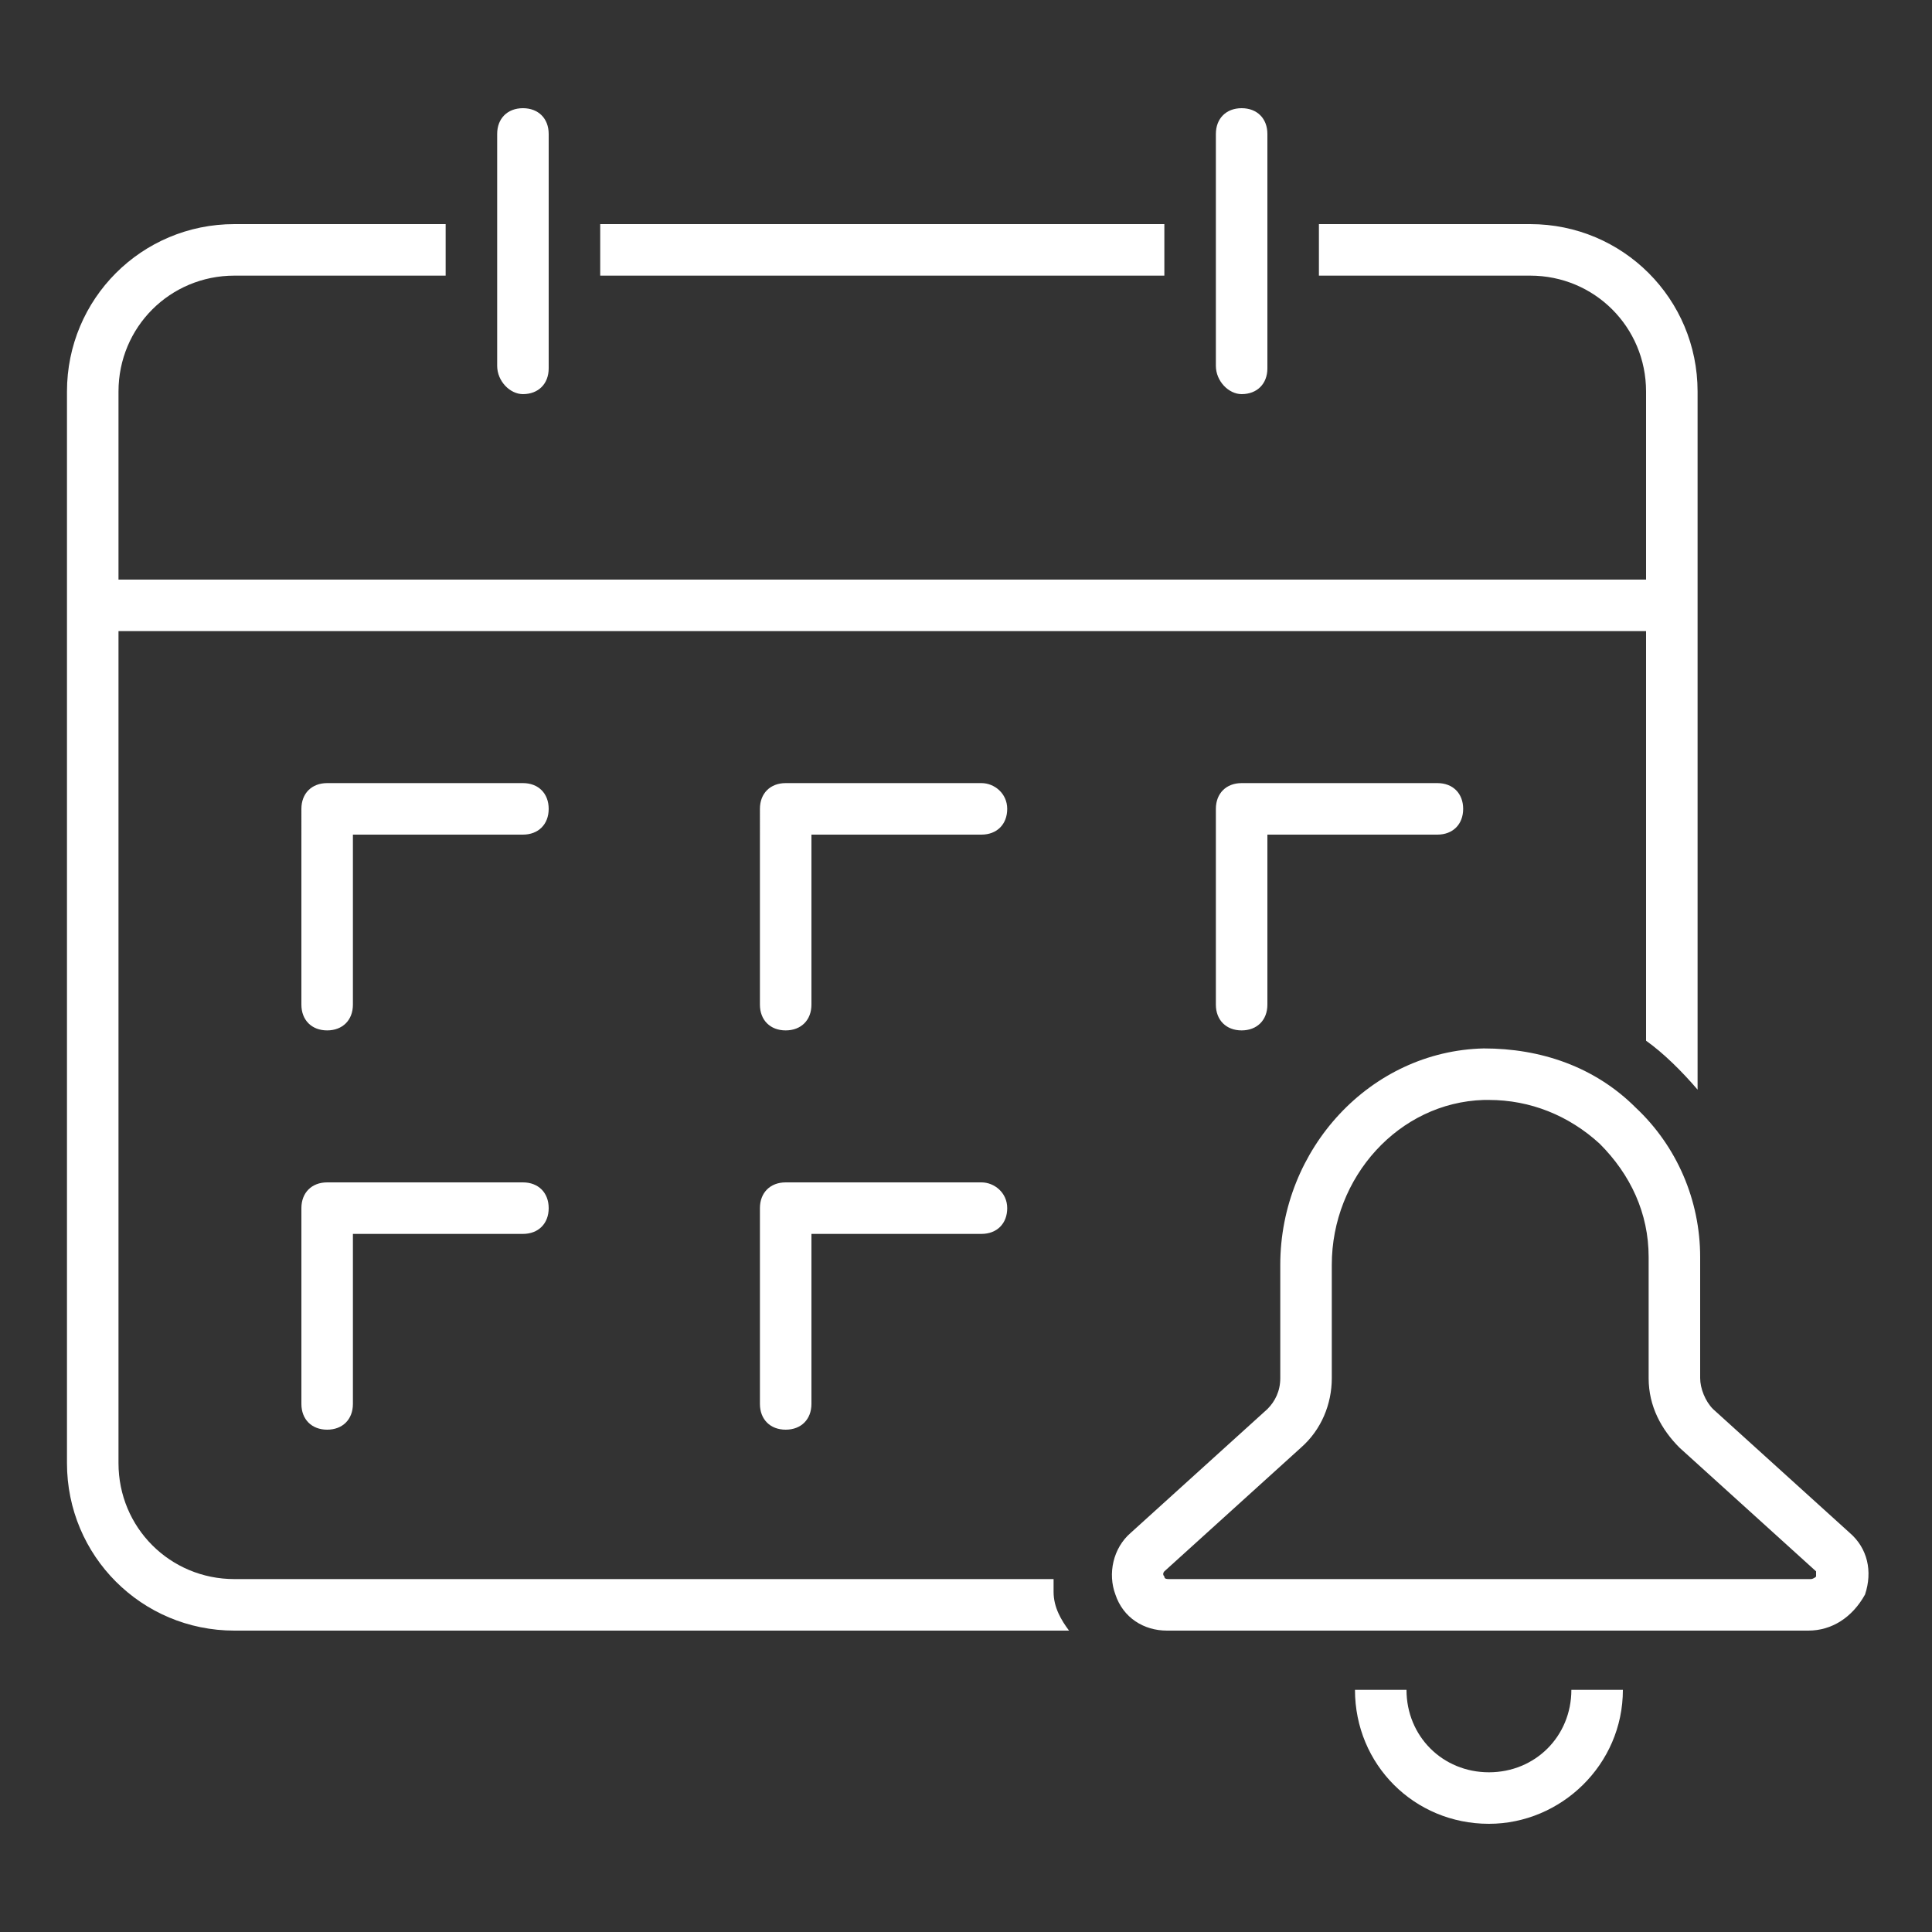
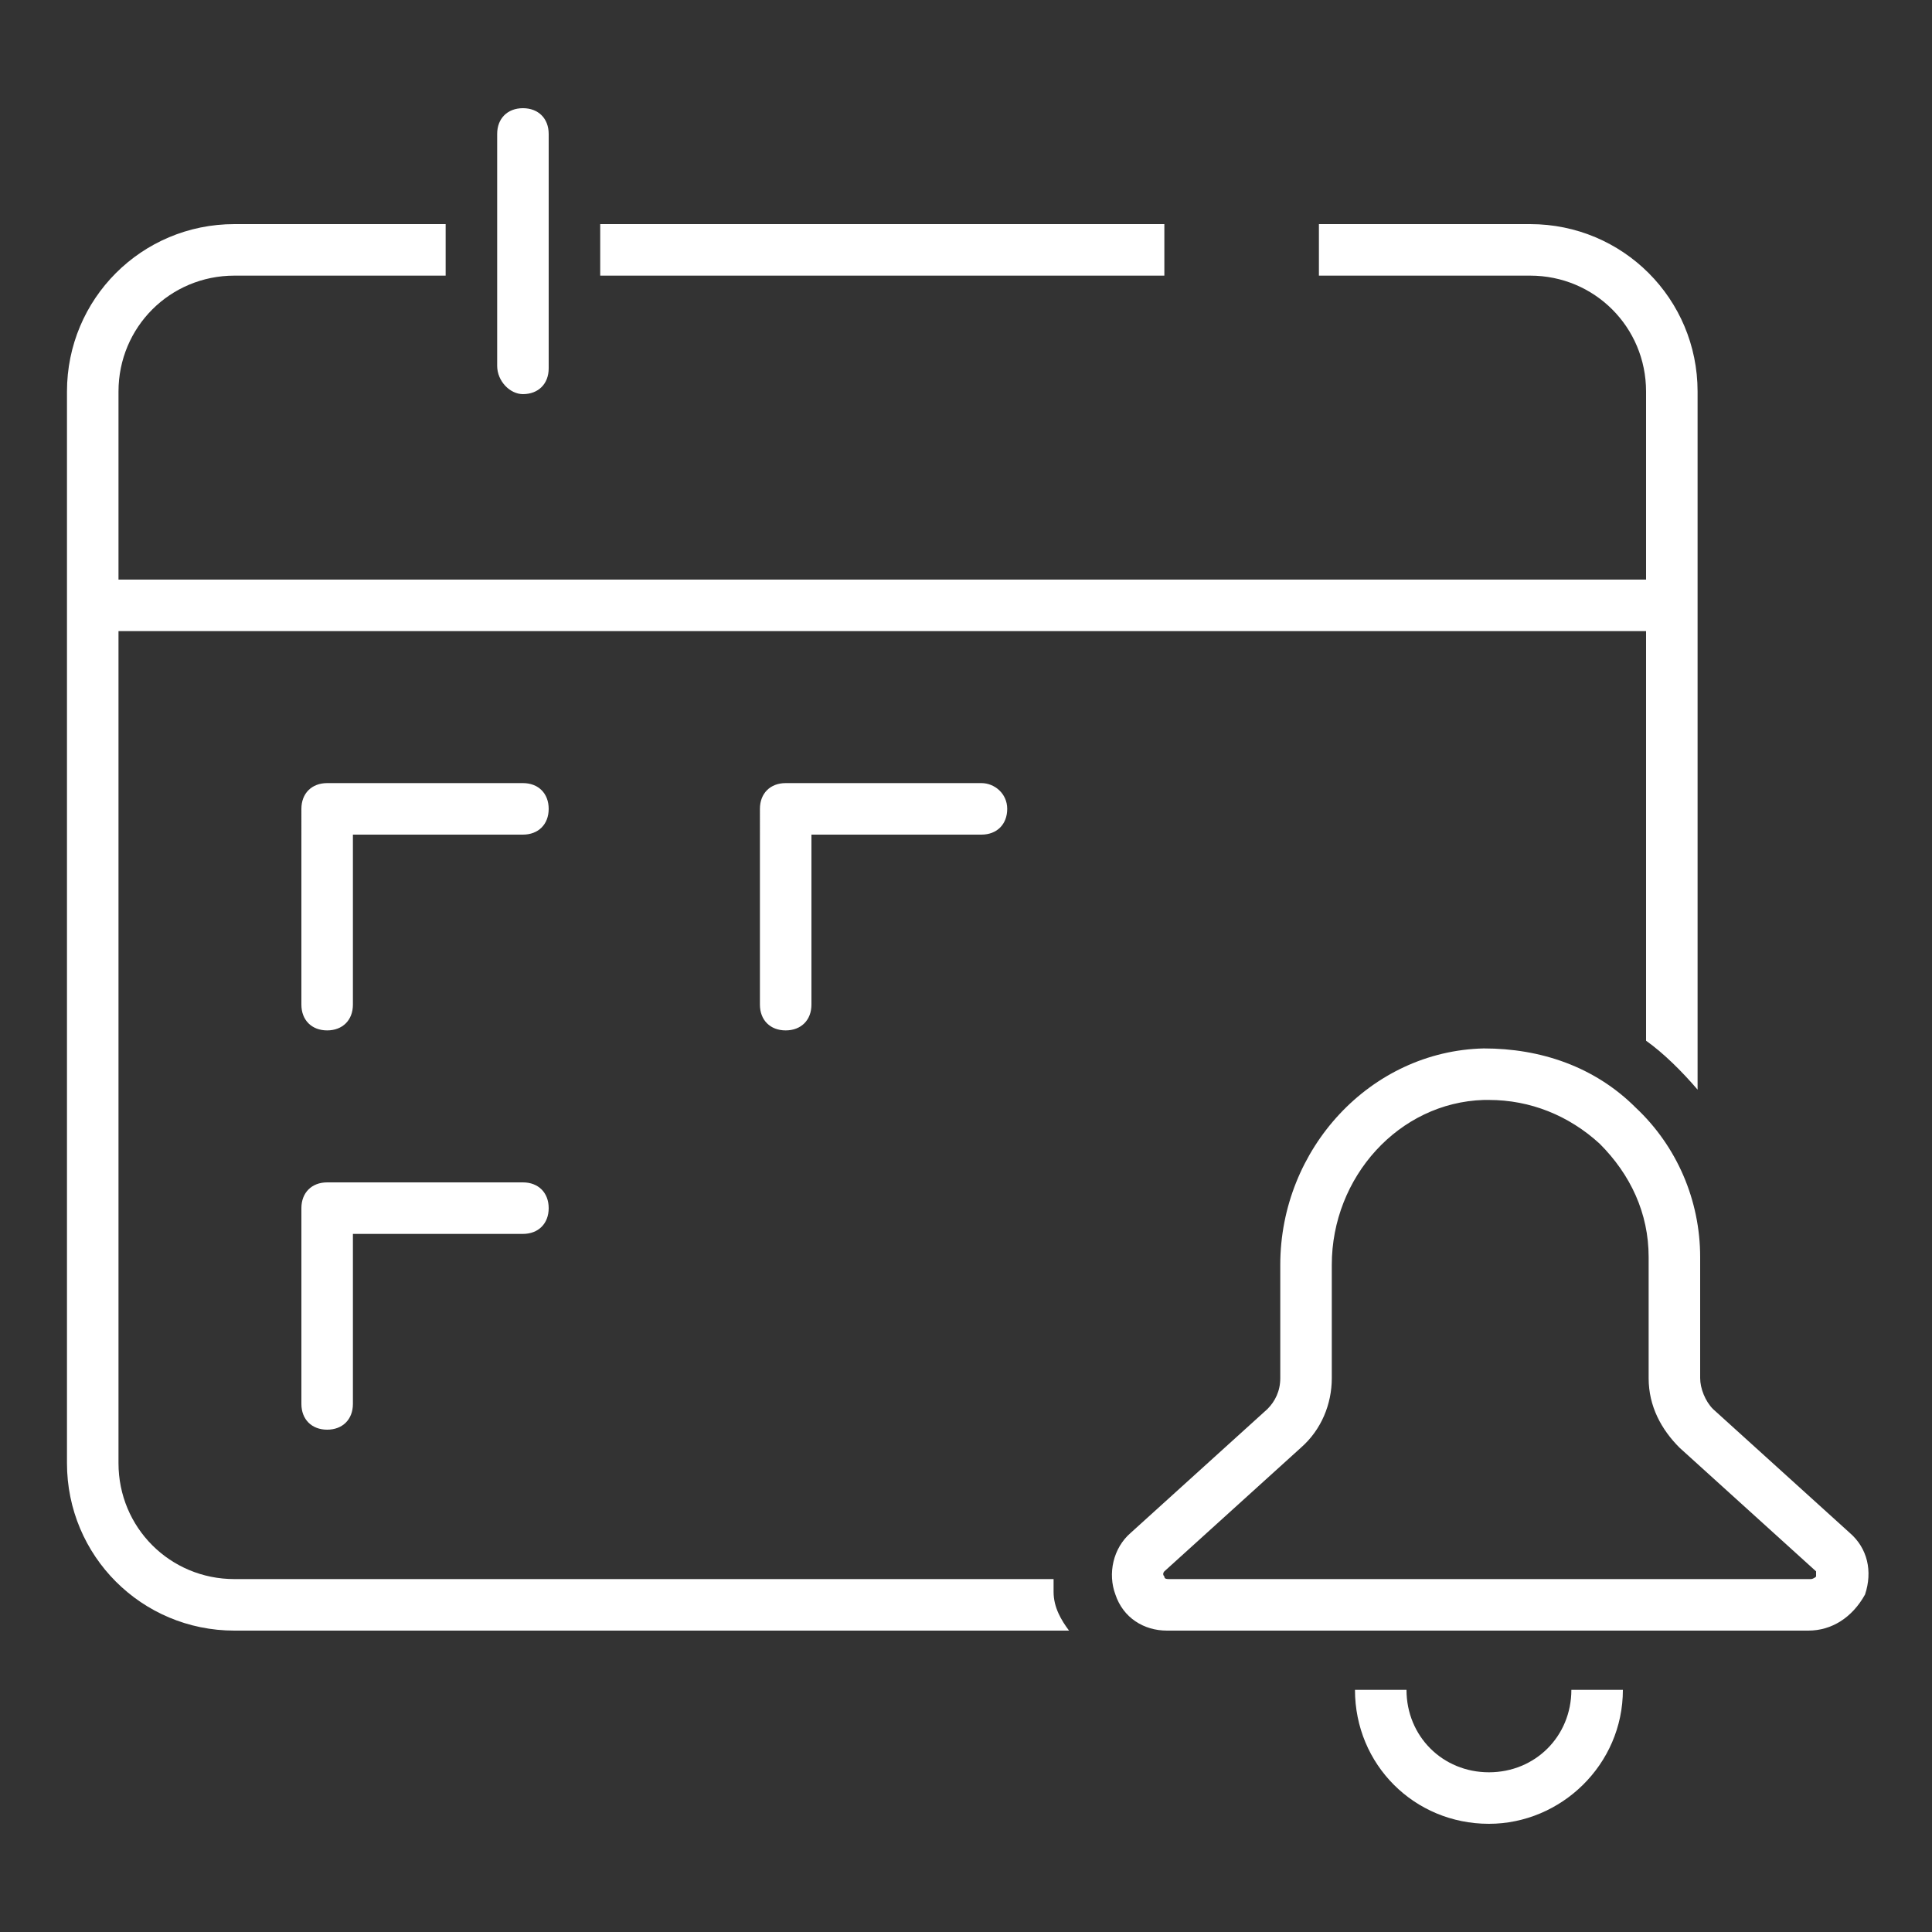
<svg xmlns="http://www.w3.org/2000/svg" version="1.1" id="Layer_1" x="0px" y="0px" viewBox="0 0 75 75" style="enable-background:new 0 0 75 75;" xml:space="preserve">
  <rect x="0" y="0" width="75" height="75" fill="#333333" stroke="none" />
  <style type="text/css"> .st0{fill:#FFFFFF;} </style>
  <g>
    <g>
      <rect x="23.3" y="8.7" class="st0" width="21.9" height="2" />
-       <path class="st0" d="M48.2,15.3c0.6,0,1-0.4,1-1v-3.5v-2V5.2c0-0.6-0.4-1-1-1s-1,0.4-1,1v3.5v2v3.5C47.2,14.8,47.7,15.3,48.2,15.3 z" />
      <path class="st0" d="M20.3,15.3c0.6,0,1-0.4,1-1v-3.5v-2V5.2c0-0.6-0.4-1-1-1s-1,0.4-1,1v3.5v2v3.5C19.3,14.8,19.8,15.3,20.3,15.3 z" />
-       <path class="st0" d="M55.8,30.4h-7.6c-0.6,0-1,0.4-1,1V39c0,0.6,0.4,1,1,1s1-0.4,1-1v-6.6h6.6c0.6,0,1-0.4,1-1 S56.4,30.4,55.8,30.4z" />
      <path class="st0" d="M38.1,30.4h-7.6c-0.6,0-1,0.4-1,1V39c0,0.6,0.4,1,1,1s1-0.4,1-1v-6.6h6.6c0.6,0,1-0.4,1-1 S38.6,30.4,38.1,30.4z" />
      <path class="st0" d="M20.3,30.4h-7.6c-0.6,0-1,0.4-1,1V39c0,0.6,0.4,1,1,1s1-0.4,1-1v-6.6h6.6c0.6,0,1-0.4,1-1 S20.9,30.4,20.3,30.4z" />
-       <path class="st0" d="M38.1,45.9h-7.6c-0.6,0-1,0.4-1,1v7.6c0,0.6,0.4,1,1,1s1-0.4,1-1v-6.6h6.6c0.6,0,1-0.4,1-1 S38.6,45.9,38.1,45.9z" />
      <path class="st0" d="M20.3,45.9h-7.6c-0.6,0-1,0.4-1,1v7.6c0,0.6,0.4,1,1,1s1-0.4,1-1v-6.6h6.6c0.6,0,1-0.4,1-1 S20.9,45.9,20.3,45.9z" />
      <path class="st0" d="M59.4,8.7h-8.2v2h8.2c2.5,0,4.5,2,4.5,4.5v7.3H4.6v-7.3c0-2.5,2-4.5,4.5-4.5h8.2v-2H9.1 c-3.6,0-6.5,2.9-6.5,6.5v41.6c0,3.6,2.9,6.5,6.5,6.5h32.4c-0.3-0.4-0.6-0.9-0.6-1.5c0-0.2,0-0.3,0-0.5H9.1c-2.5,0-4.5-2-4.5-4.5 V24.5h59.3v15.9c0.7,0.5,1.4,1.2,2,1.9V15.2C65.9,11.6,63,8.7,59.4,8.7z" />
    </g>
    <g>
      <g>
        <path class="st0" d="M70.2,63.3H45.3c-0.9,0-1.7-0.5-2-1.4c-0.3-0.8-0.1-1.8,0.6-2.4l5.3-4.8c0.3-0.3,0.5-0.7,0.5-1.2v-4.4 c0-4.5,3.5-8.3,7.9-8.4c2.2,0,4.3,0.7,5.9,2.3c1.6,1.5,2.5,3.6,2.5,5.8l0,4.7c0,0.4,0.2,0.9,0.5,1.2l5.3,4.8 c0.7,0.6,0.9,1.5,0.6,2.4C71.9,62.8,71.1,63.3,70.2,63.3z M57.8,42.7c-0.1,0-0.1,0-0.2,0c-3.3,0.1-5.9,3-5.9,6.4v4.4 c0,1-0.4,2-1.2,2.7L45.2,61c0,0-0.1,0.1,0,0.2c0,0.1,0.1,0.1,0.2,0.1h24.9c0,0,0.1,0,0.2-0.1c0-0.1,0-0.2,0-0.2l-5.3-4.8 c0,0,0,0,0,0c-0.7-0.7-1.2-1.6-1.2-2.7v-4.7c0-1.7-0.7-3.2-1.9-4.4C60.9,43.3,59.4,42.7,57.8,42.7z" />
        <path class="st0" d="M57.8,70.8c-2.9,0-5.2-2.3-5.2-5.2h2c0,1.8,1.4,3.2,3.2,3.2s3.2-1.4,3.2-3.2h2C63,68.5,60.6,70.8,57.8,70.8z " />
      </g>
    </g>
  </g>
</svg>